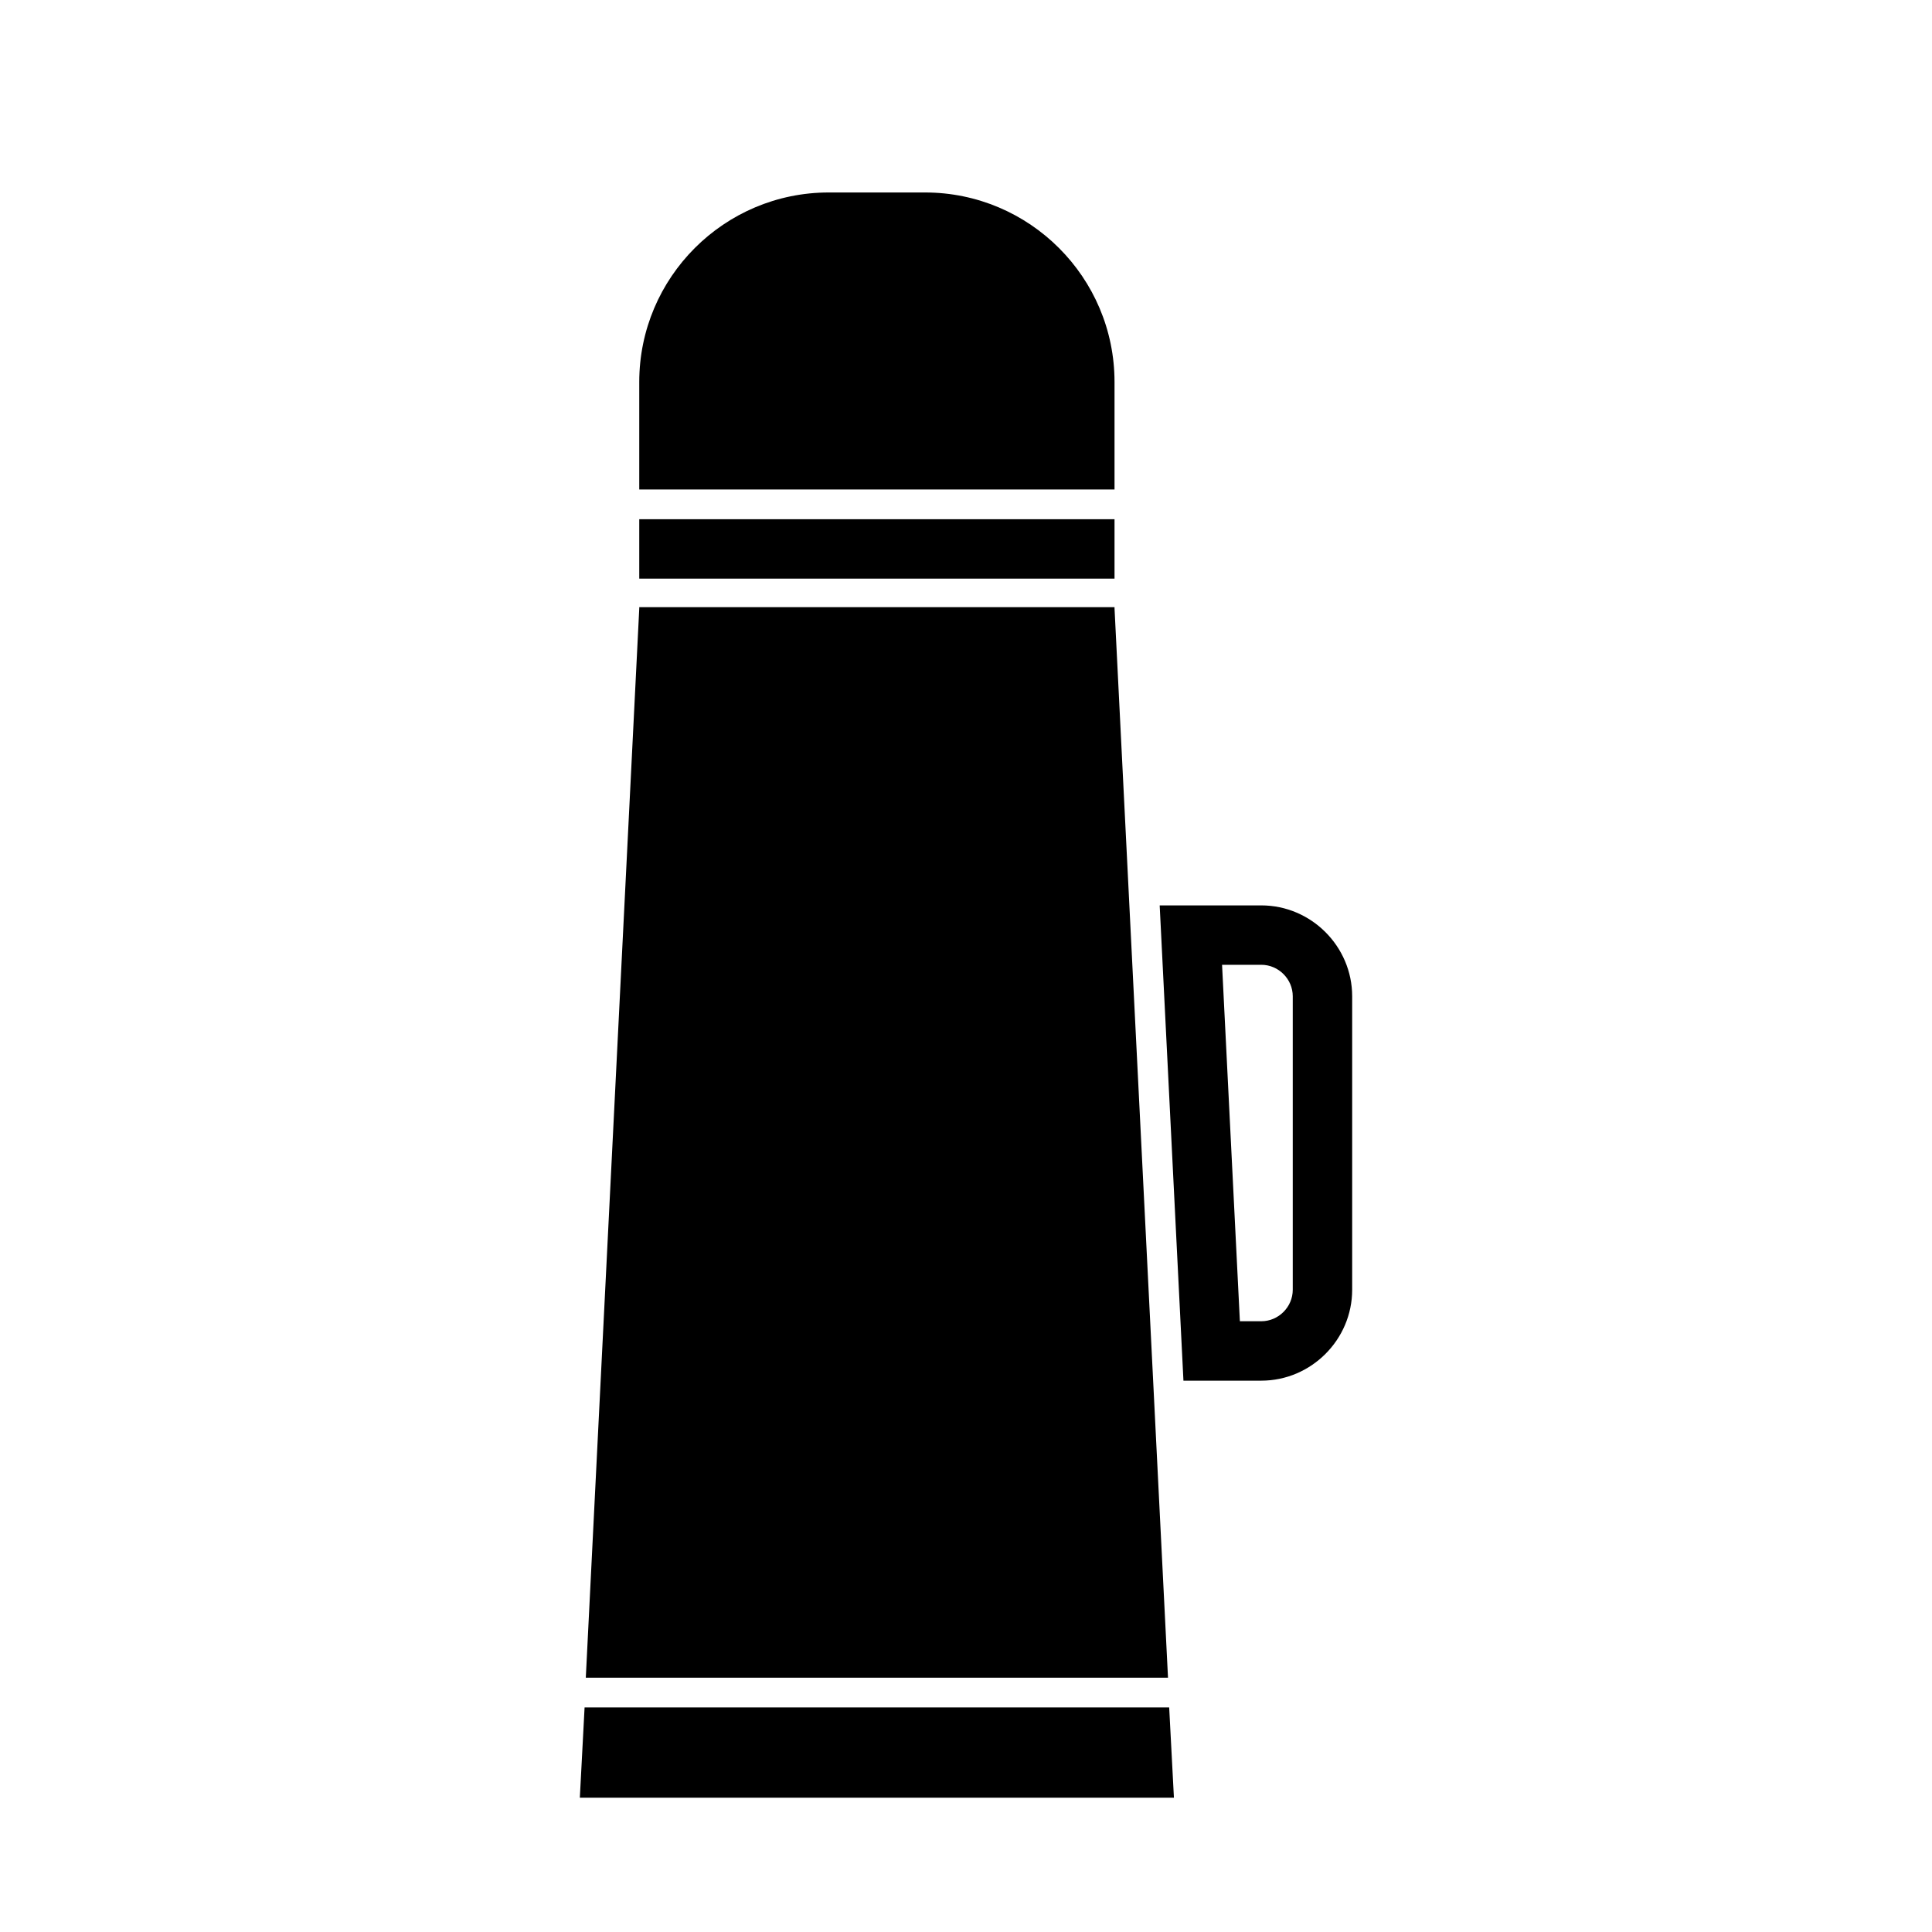
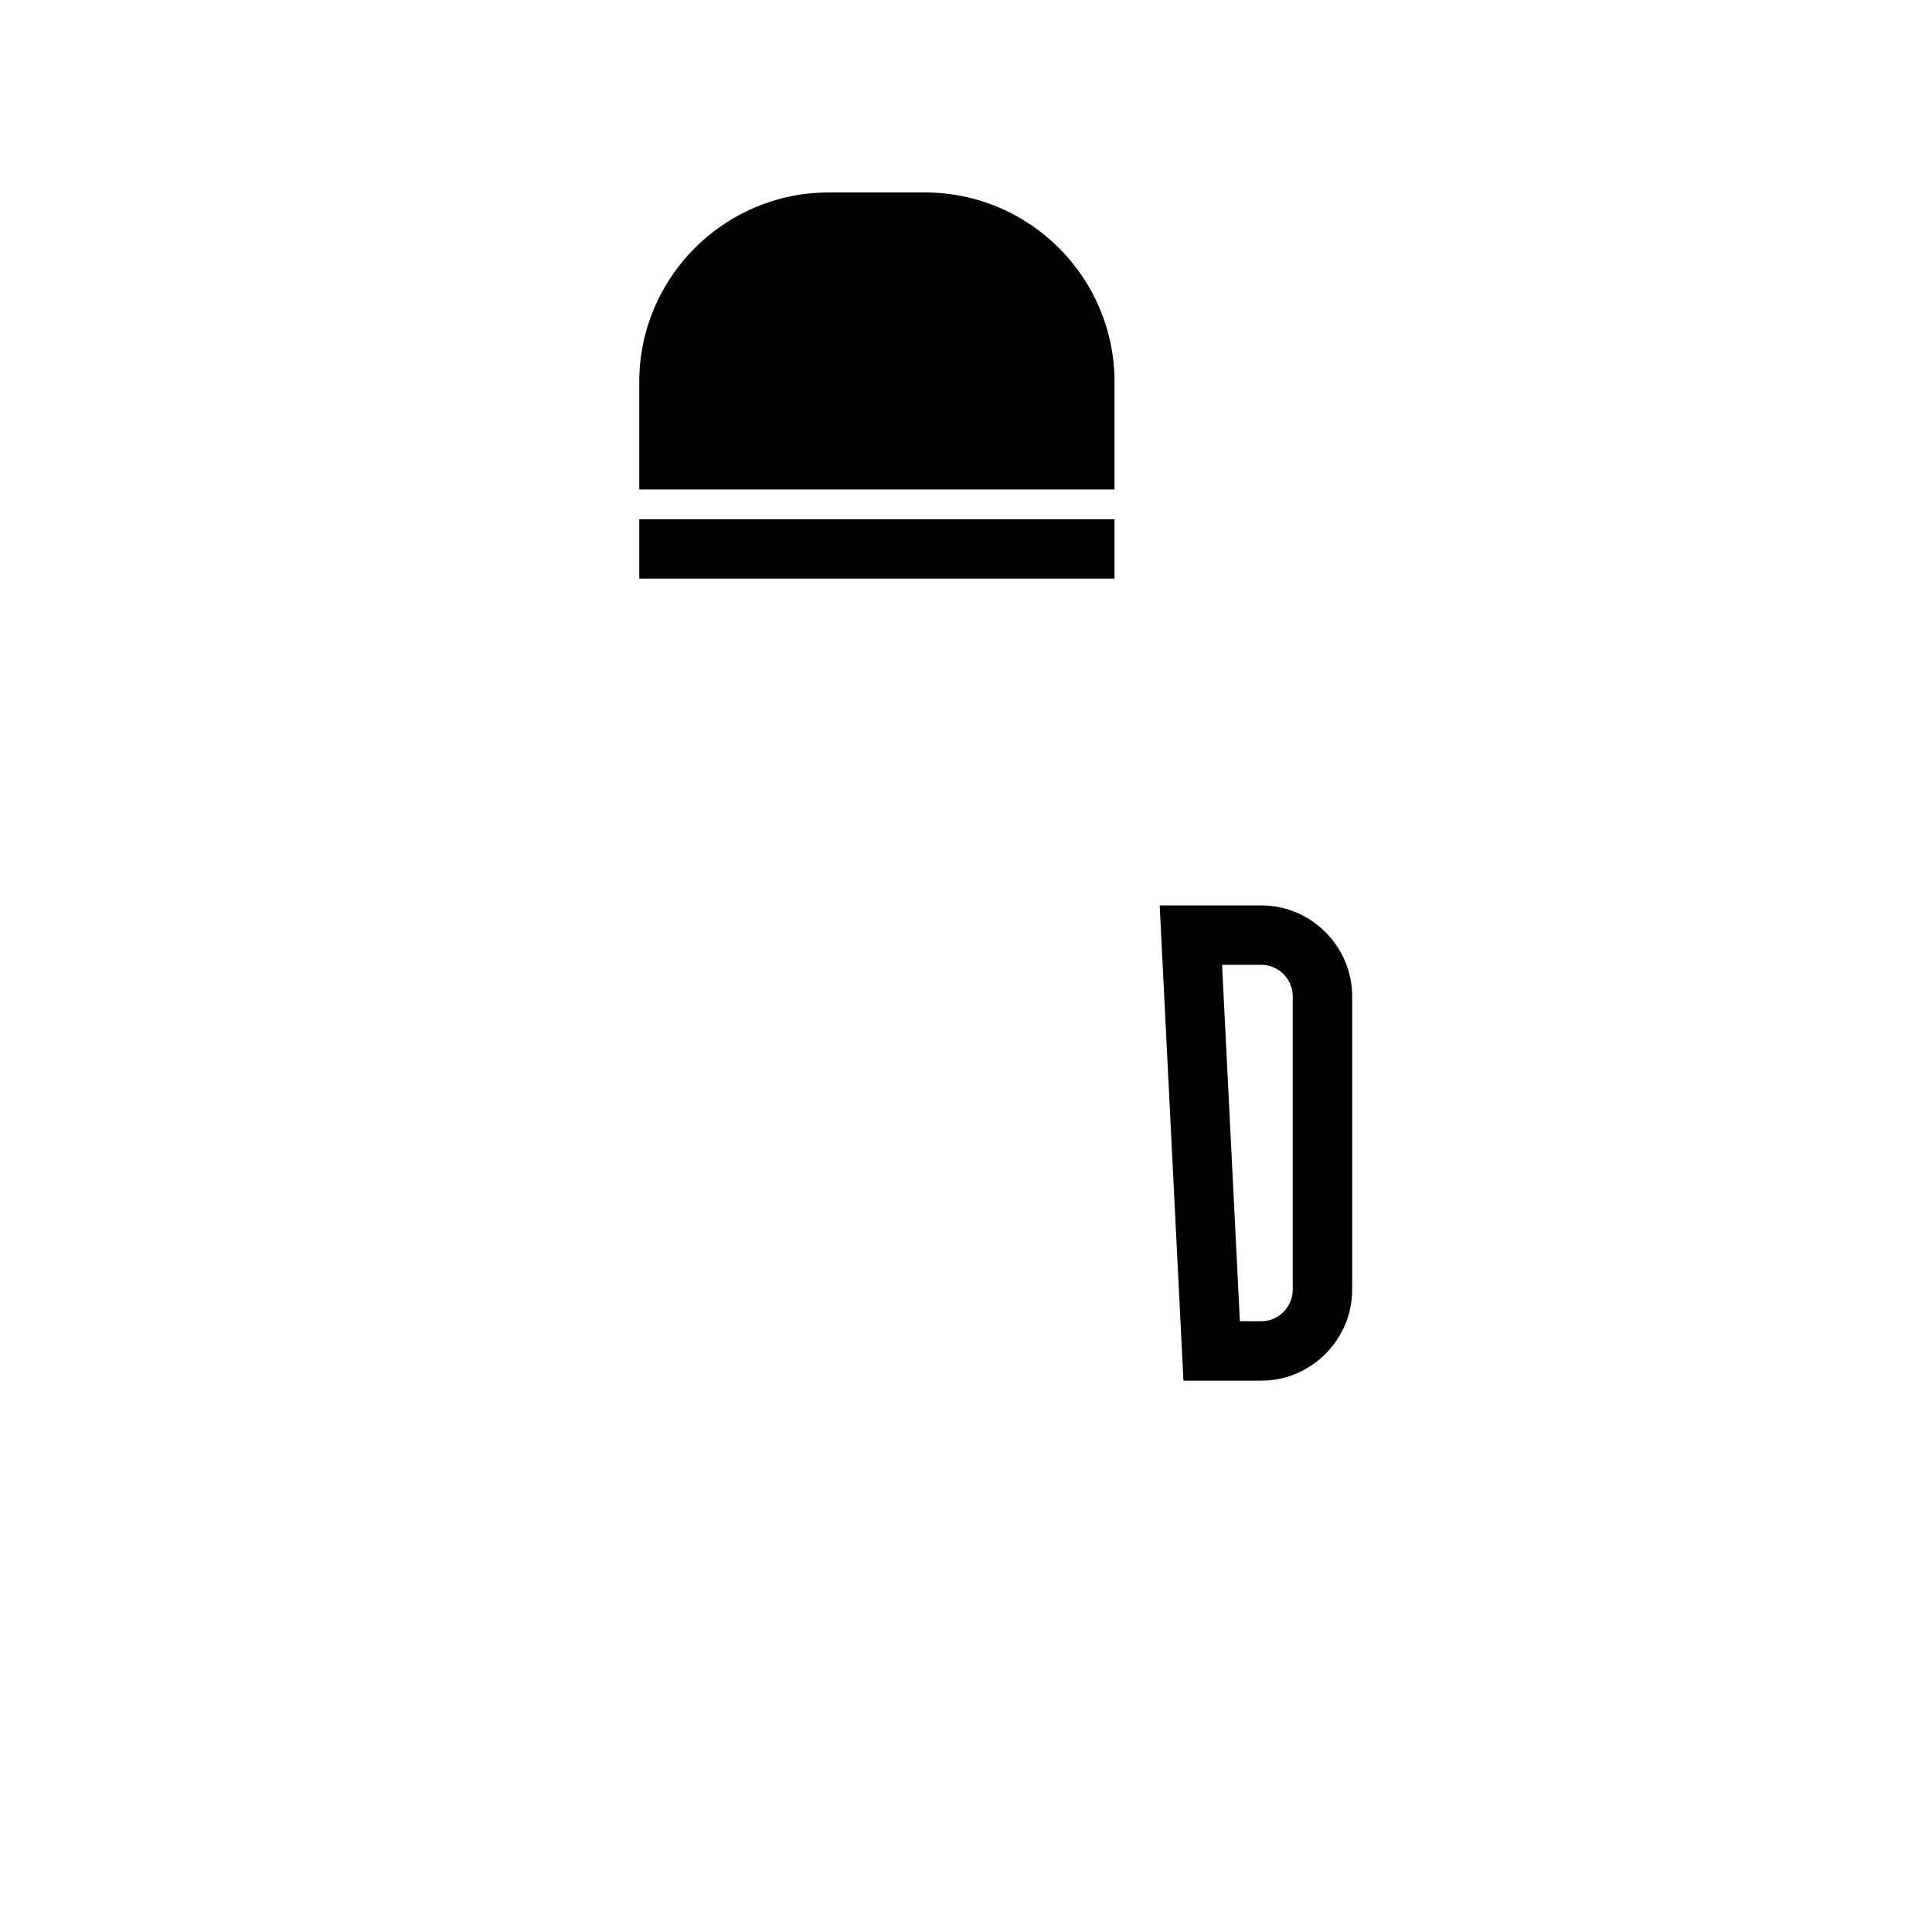
<svg xmlns="http://www.w3.org/2000/svg" fill="#000000" width="800px" height="800px" version="1.1" viewBox="144 144 512 512">
  <g>
-     <path d="m450.38 525.64-0.785-15.746-6.301-125.95-0.785-15.746-3.148-62.977v-0.312h-125.95v0.312l-14.168 283.39h154.29z" />
-     <path d="m298.92 596.48-1.258 23.93h157.44l-1.258-23.93z" />
    <path d="m313.41 281.6h125.95v15.742h-125.95z" />
    <path d="m439.36 245.23c0-27.711-22.516-50.223-50.223-50.223h-25.504c-27.711 0-50.223 22.516-50.223 50.223v28.496h125.95z" />
    <path d="m478.25 383.94h-26.922l6.297 125.95h20.625c13.227 0 24.09-10.863 24.09-24.09v-77.777c0-13.223-10.863-24.086-24.09-24.086zm8.344 101.86c0 4.566-3.777 8.344-8.344 8.344h-5.668l-4.723-94.465h10.391c4.566 0 8.344 3.777 8.344 8.344z" />
  </g>
</svg>